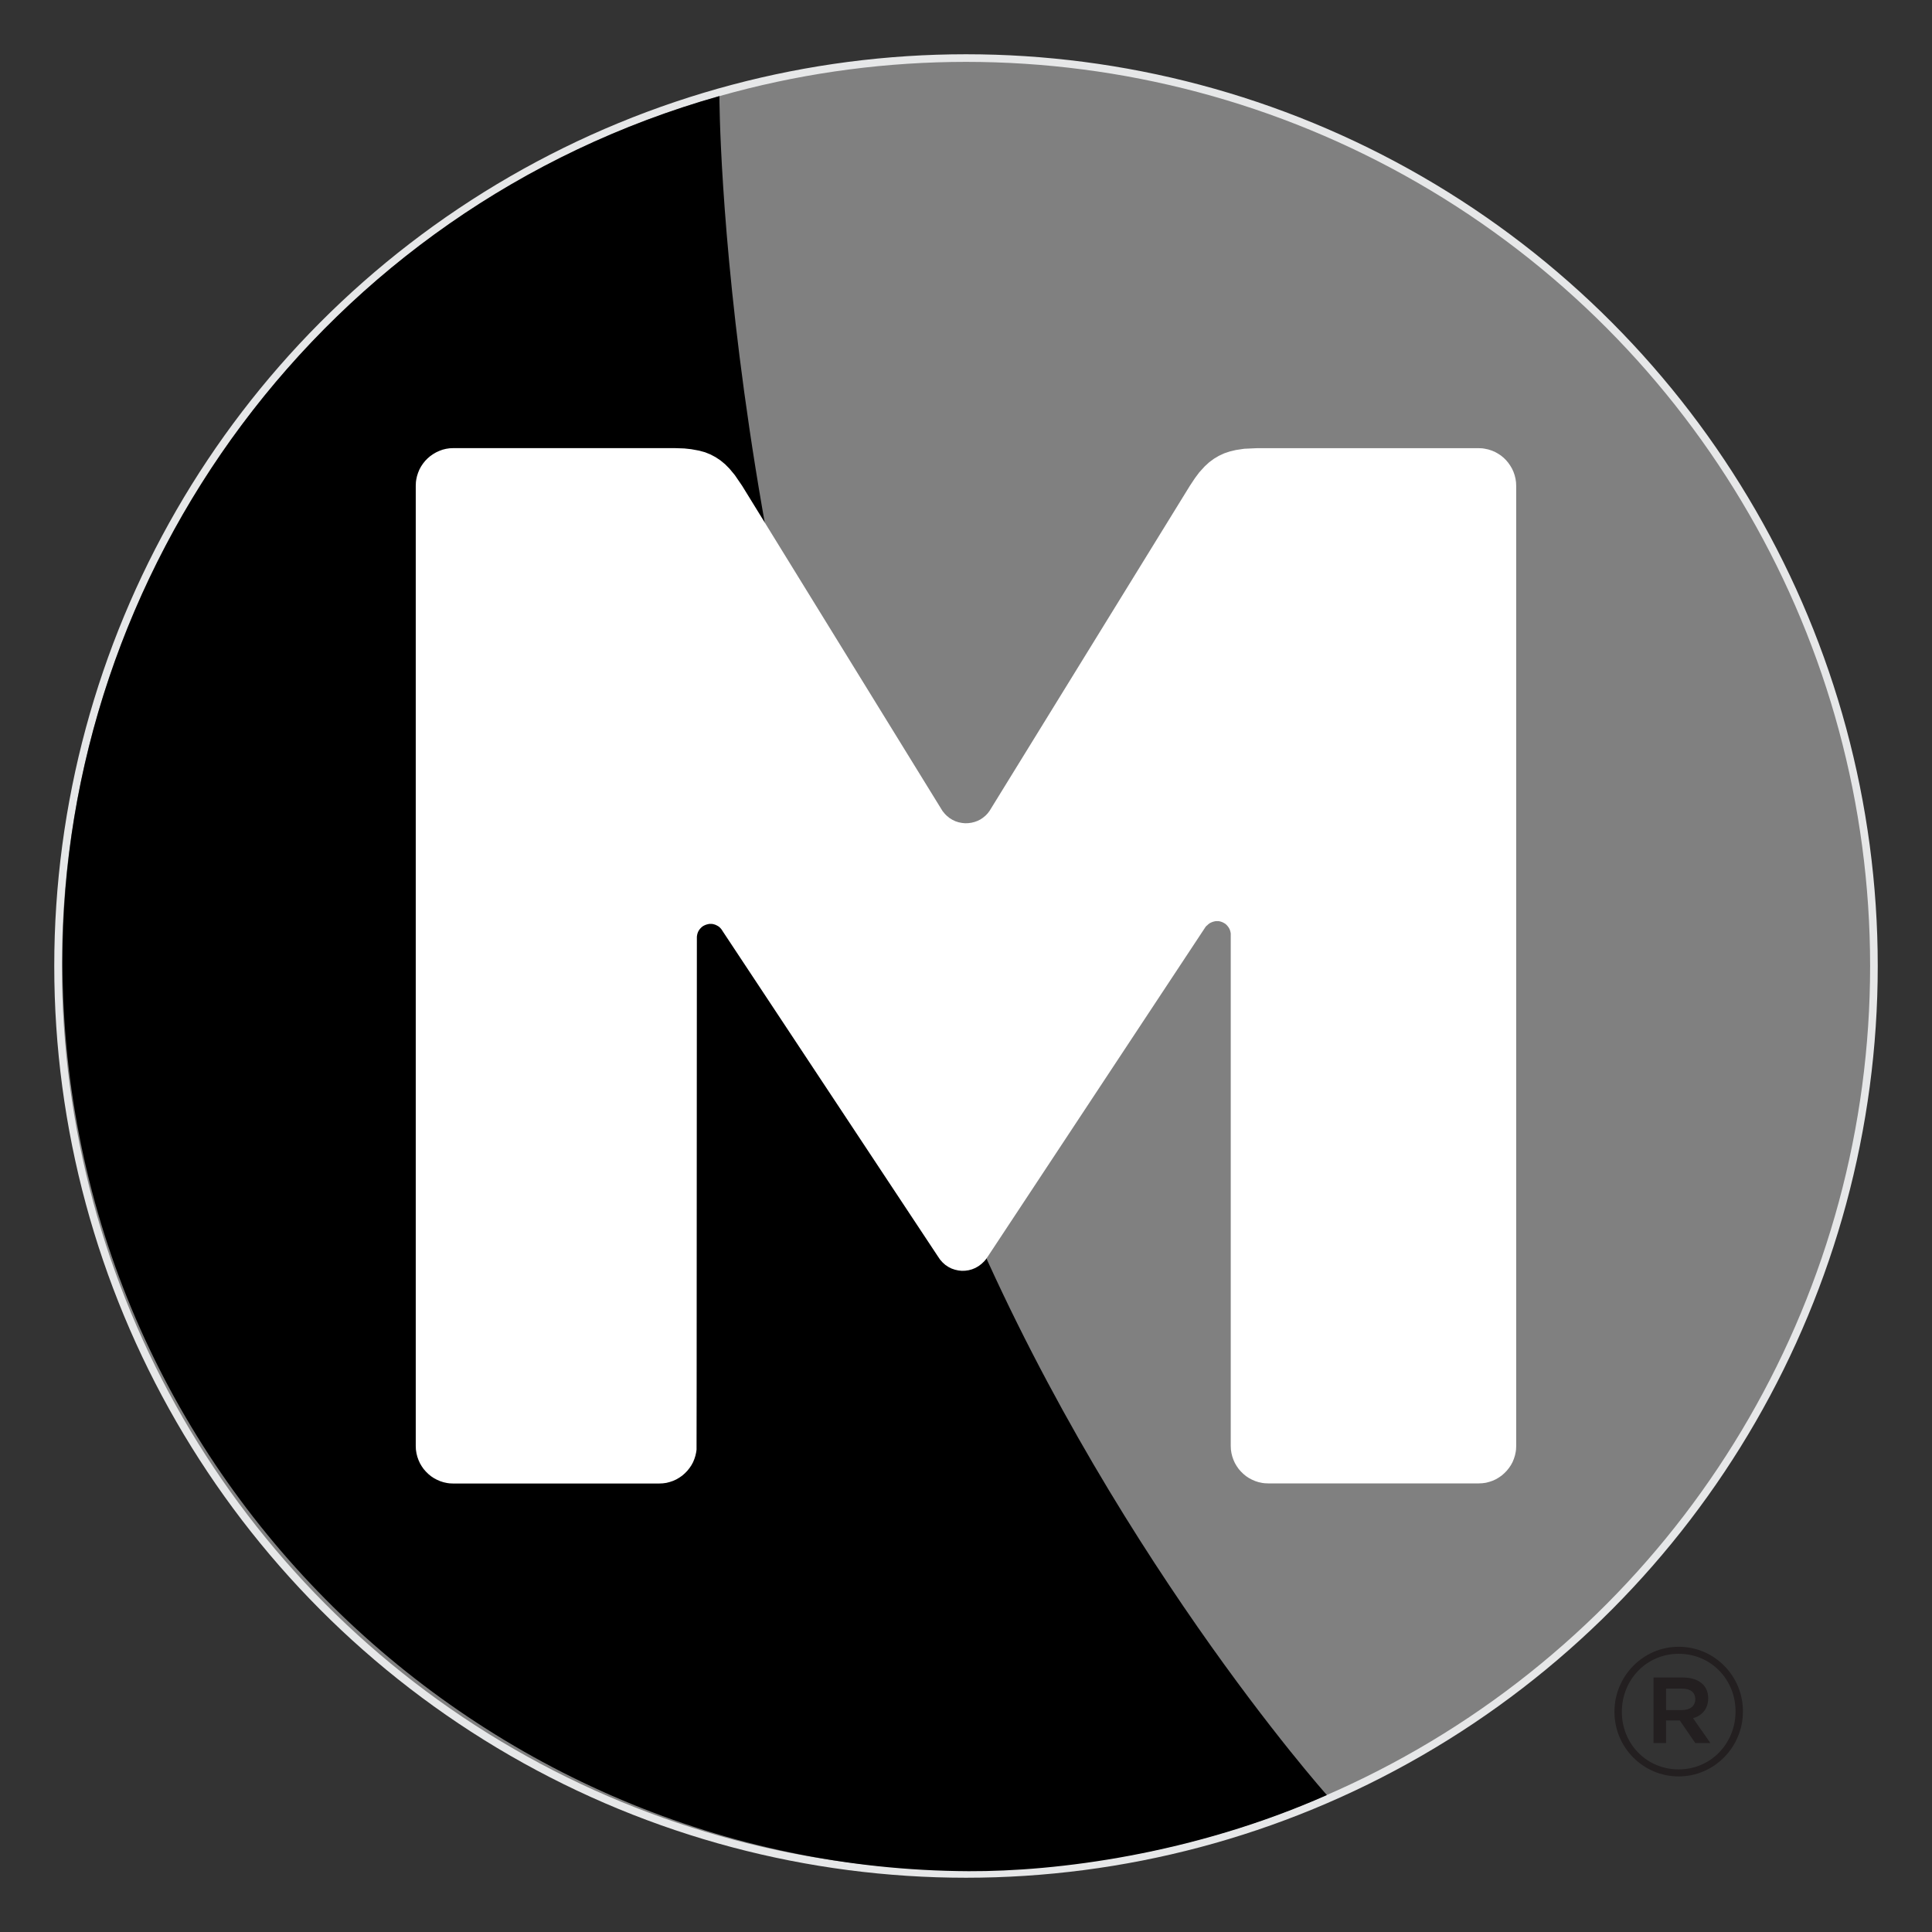
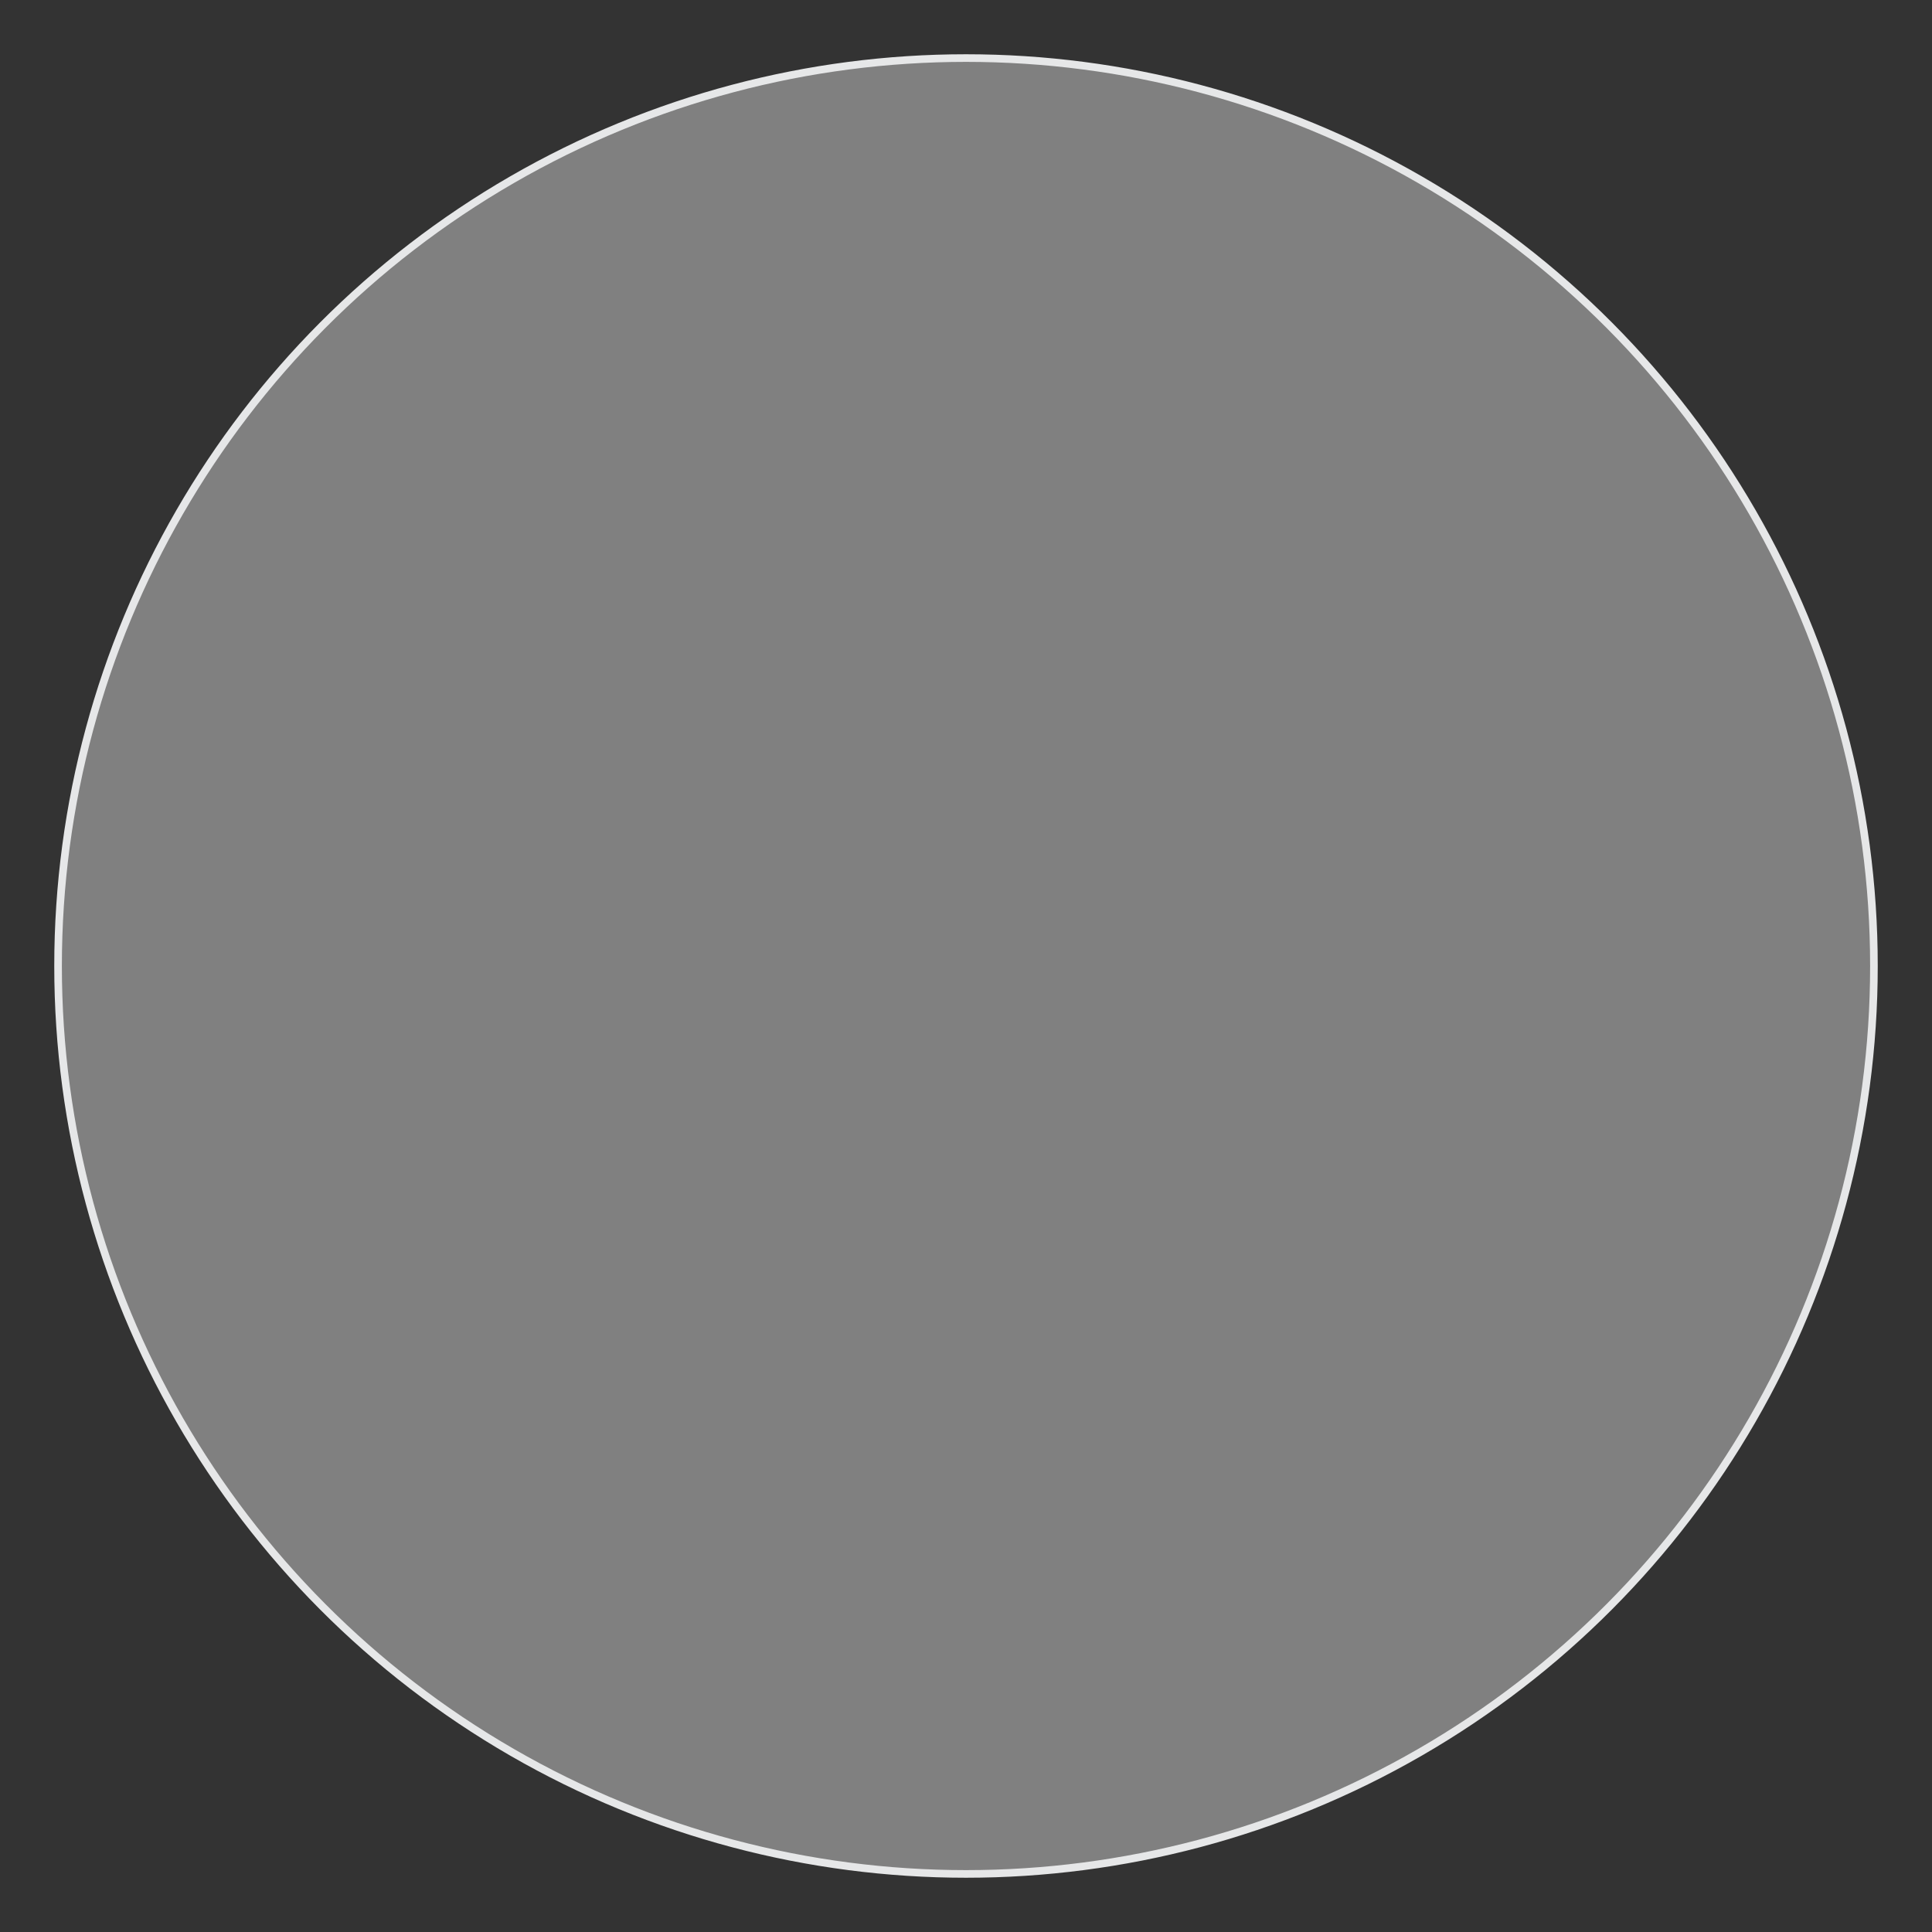
<svg xmlns="http://www.w3.org/2000/svg" baseProfile="tiny-ps" version="1.2" viewBox="0 0 360 360">
  <rect x="0" y="0" width="360" height="360" fill="#333333" stroke="none" />
  <title>smaller tiny 1</title>
  <g id="Layer_2">
    <circle cx="180" cy="180" r="169.18" fill="gray" stroke="#e6e7e8" stroke-miterlimit="10" stroke-width="1.42" />
-     <path d="M247.25,334.48c-24.98,11.08-50.41,14.26-66.74,14.19-90.86-.4-168.73-74.53-168.87-169.37-.11-72.83,48.49-140.52,122.41-161.4,0,0,0,97.02,44.85,205.29,26.85,64.81,68.35,111.3,68.35,111.3Z" />
-     <path d="M129.86,174.54v-.06s.02-.16.02-.16l.05-.25.07-.23.09-.23.11-.2.13-.2.15-.18.16-.17.18-.16.19-.14.21-.11.22-.1.23-.08.24-.06.24-.05h.25s.25,0,.25,0l.16.02.24.06.23.07.22.1.21.11.2.12.18.15.17.17.15.18.14.19.02.05,40.18,60.71.42.62.48.54.52.46.56.37.59.3.62.21.63.14.64.07.64-.02.64-.09.63-.17.61-.25.58-.33.55-.41.51-.48.31-.36.42-.61,40.5-61.31.06-.08.07-.09.09-.08.06-.06.08-.05.06-.07.18-.16.19-.14.21-.11.22-.1.23-.08.24-.06.24-.05h.25s.25,0,.25,0l.16.02.24.06.23.07.22.1.21.11.2.12.18.15.17.17.15.18.14.19.12.2.1.21.08.24.06.24.04.24v.26s0,.25,0,.25v.05s0,94.9,0,94.9l.03.7.1.66.16.65.22.62.27.6.33.56.37.53.42.48.46.45.5.41.54.36.57.3.6.26.63.2.66.14.45.06.69.03h39.18l.69-.03.67-.09.65-.17.62-.21.59-.27.56-.33.53-.37.49-.43.45-.46.41-.51.36-.53.31-.57.25-.61.2-.63.14-.65.06-.45.03-.7V90.55l-.03-.69-.1-.68-.16-.64-.22-.63-.27-.59-.33-.56-.37-.53-.42-.5-.46-.45-.5-.41-.54-.35-.57-.32-.6-.25-.63-.2-.66-.14-.45-.07-.69-.03h-41.27l-2.41.11-1.54.23-1.13.27-1.05.35-.99.46-.93.55-.88.65-.84.77-1.01,1.11-.78,1.04-.97,1.46-37.34,60.6-.36.47-.41.42-.45.37-.49.33-.53.26-.55.2-.57.14-.59.08-.6.02-.6-.06-.6-.12-.59-.19-.57-.27-.55-.34-.52-.43-.33-.33-.45-.55-37.34-60.6-1.36-1.99-.99-1.19-.82-.83-.86-.71-.9-.6-.96-.51-1.02-.41-1.09-.3-1.48-.27-1.29-.14-1.76-.06h-41.27l-.69.03-.67.1-.65.16-.62.23-.59.27-.56.33-.53.37-.49.42-.45.46-.41.51-.36.54-.31.57-.25.61-.2.63-.14.65-.06.45-.03.69v178.9l.03.7.1.66.16.65.22.62.27.6.33.56.37.53.42.48.46.45.5.41.54.36.57.3.6.26.63.2.65.14.45.06.69.03h38.35l.69-.03.67-.09.65-.17.62-.21.59-.27.56-.33.53-.37.49-.43.45-.46.41-.51.36-.53.31-.57.25-.61.2-.63.14-.65.06-.45s.03-.7.06-95.61Z" fill="#fff" />
  </g>
  <g id="Layer_3">
-     <path d="M300.83,319v-.07c0-6.56,5.3-12.08,11.97-12.08s11.97,5.45,11.97,12.01v.07c0,6.56-5.3,12.08-11.97,12.08s-11.97-5.45-11.97-12.01ZM323.39,318.93v-.07c0-5.87-4.54-10.7-10.59-10.7s-10.59,4.9-10.59,10.77v.07c0,5.87,4.54,10.7,10.59,10.7s10.59-4.9,10.59-10.77ZM308.12,312.58h5.5c2.68,0,4.68,1.31,4.68,3.86,0,2-1.17,3.24-2.82,3.73l3.23,4.62h-2.82l-2.89-4.21h-2.55v4.21h-2.34v-12.22ZM313.41,318.65c1.58,0,2.48-.83,2.48-2,0-1.31-.89-2-2.48-2h-2.96v4h2.96Z" fill="#231f20" />
-   </g>
+     </g>
</svg>